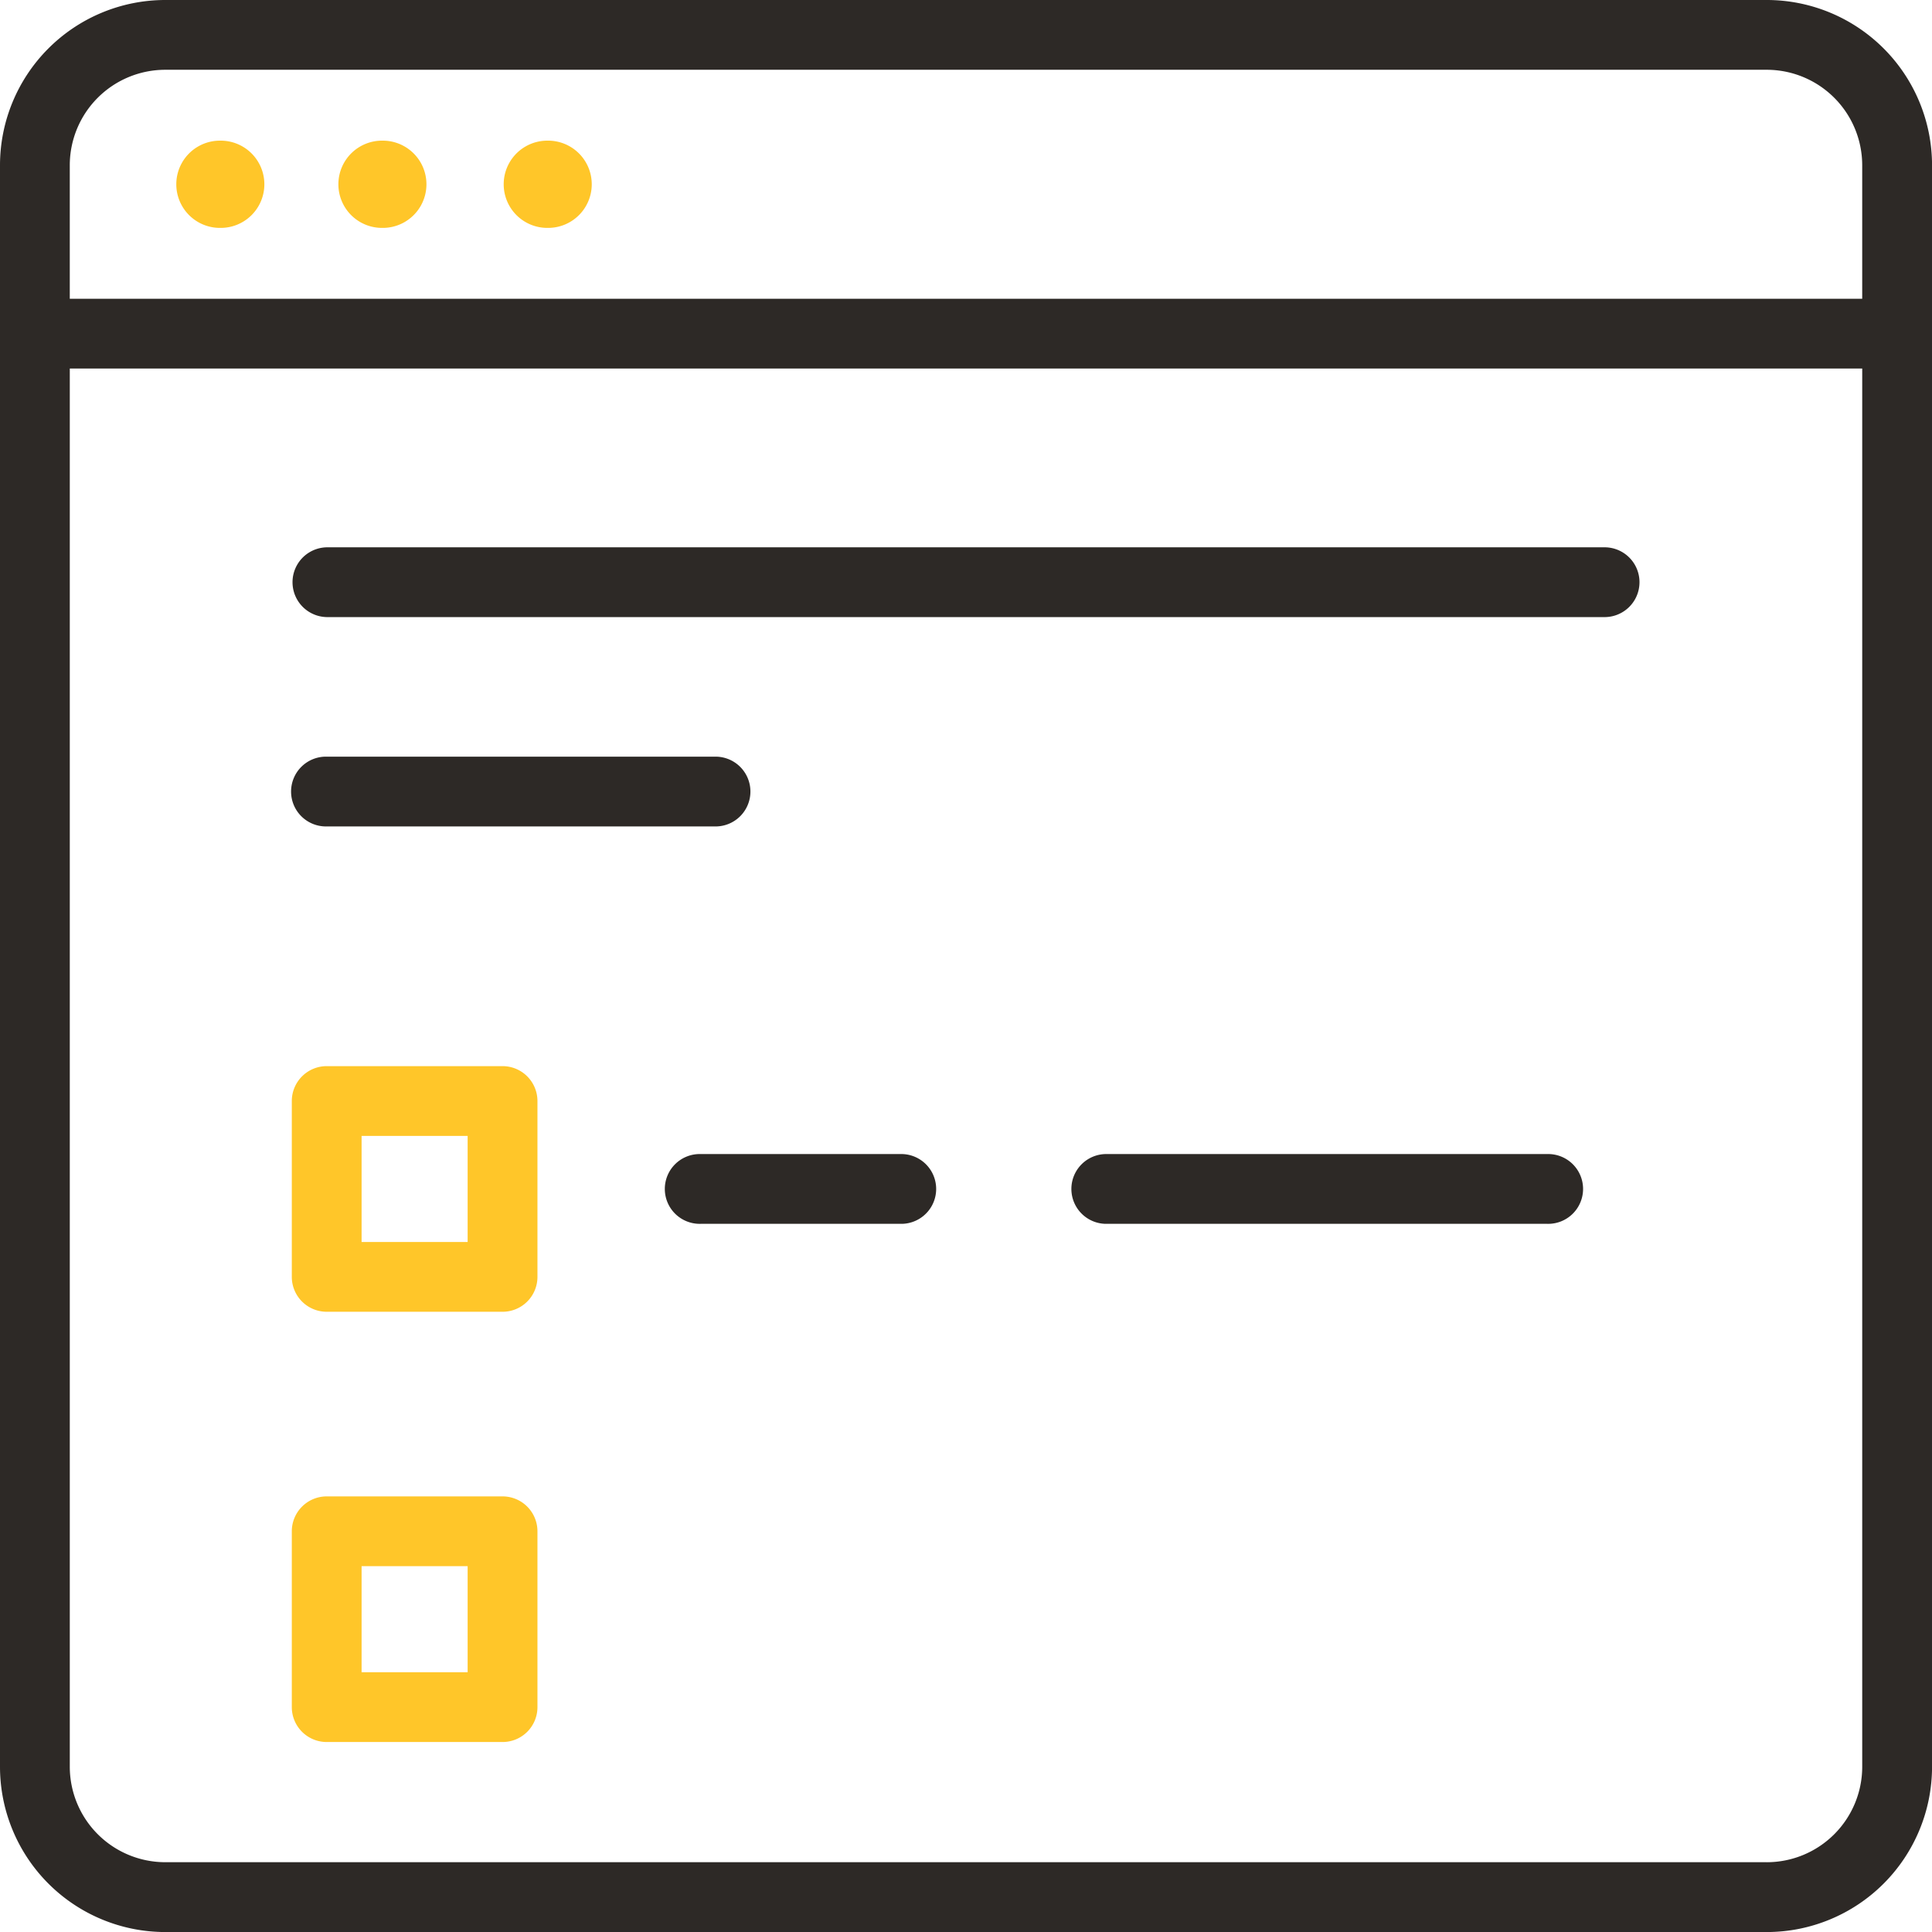
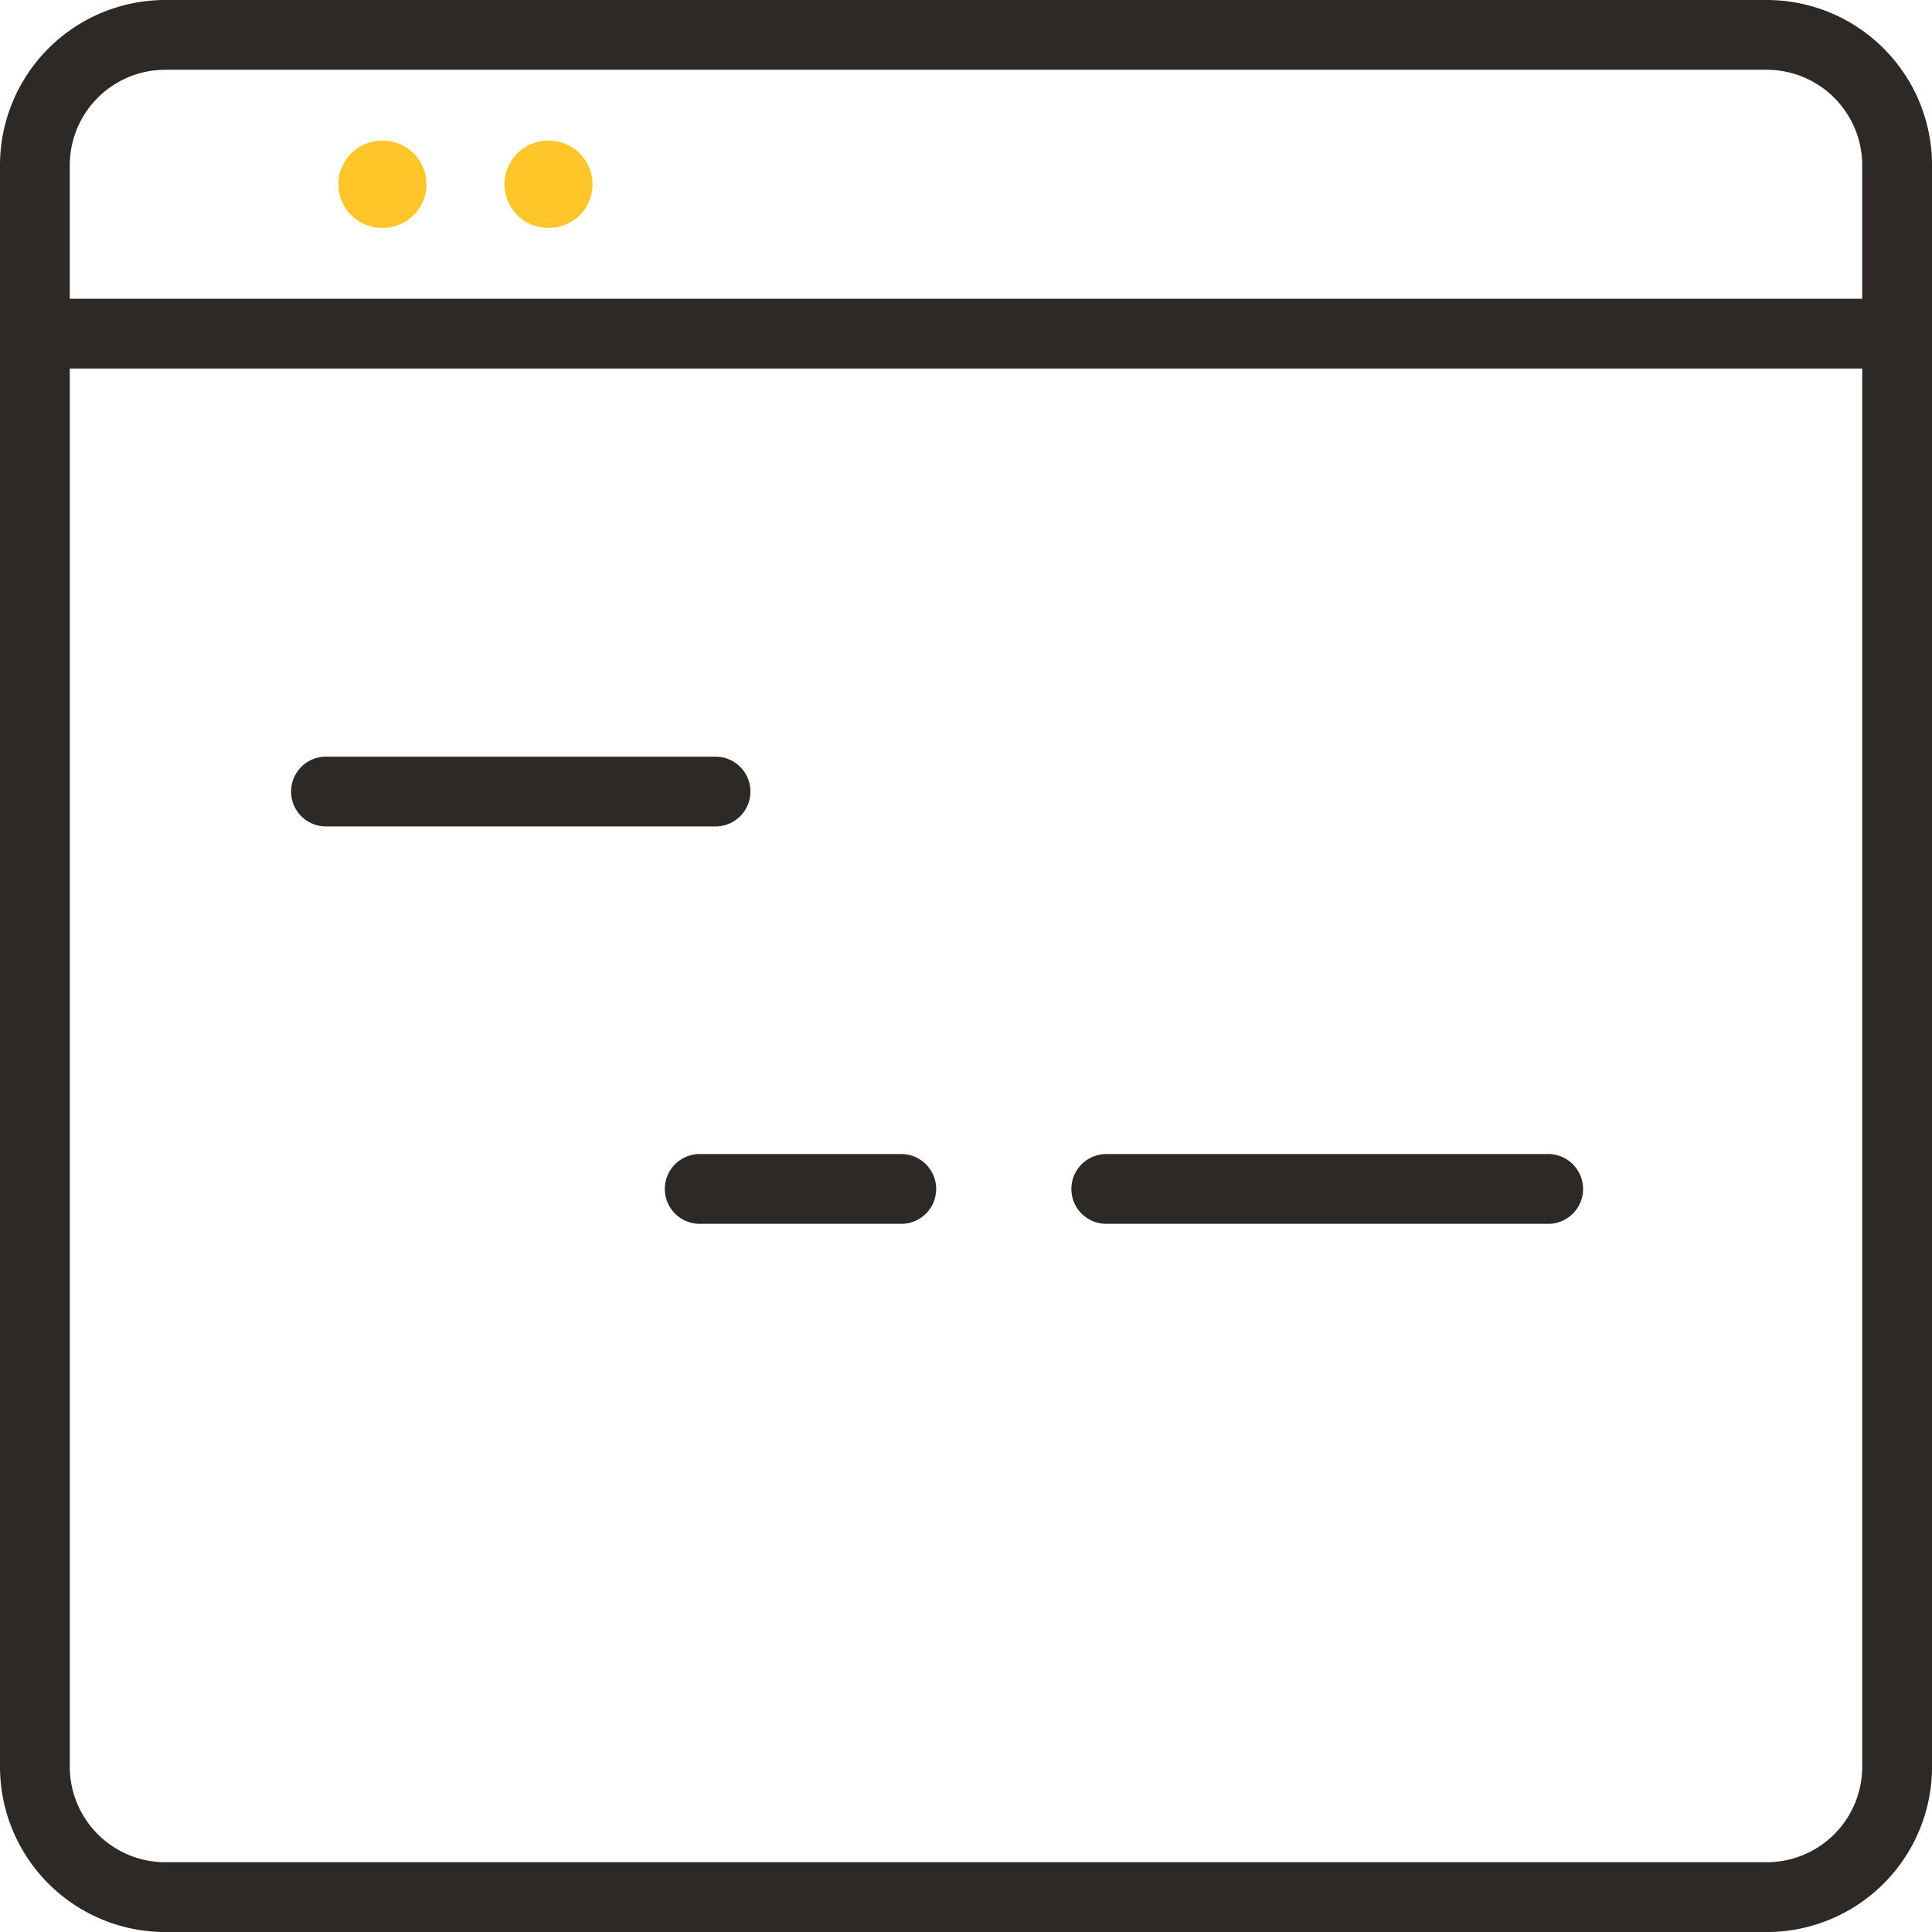
<svg xmlns="http://www.w3.org/2000/svg" width="130.881" height="130.881" viewBox="0 0 130.881 130.881">
  <g id="Group_2097" data-name="Group 2097" transform="translate(-48.88 -48.88)">
    <path id="Path_8024" data-name="Path 8024" d="M168.569,48.88H60.072A11.2,11.2,0,0,0,48.88,60.072v108.5a11.2,11.2,0,0,0,11.192,11.192h108.5a11.2,11.2,0,0,0,11.192-11.192V60.072A11.2,11.2,0,0,0,168.569,48.88Zm-108.5,4.727h108.5a6.471,6.471,0,0,1,6.464,6.464V69.12H53.607V60.072A6.471,6.471,0,0,1,60.072,53.607Zm108.5,121.426H60.072a6.471,6.471,0,0,1-6.464-6.464V73.844H175.034v94.725A6.471,6.471,0,0,1,168.569,175.034Z" transform="translate(0 0)" fill="#2d2926" />
    <g id="Group_2096" data-name="Group 2096" transform="translate(60.769 58.409)">
-       <path id="Path_8025" data-name="Path 8025" d="M138.37,78.979h-.055a2.955,2.955,0,0,1,0-5.909h.055a2.955,2.955,0,1,1,0,5.909Z" transform="translate(-113.181 -73.07)" fill="#ffc629" />
-       <path id="Path_8026" data-name="Path 8026" d="M82.07,78.979h-.055a2.955,2.955,0,0,1,0-5.909h.055a2.955,2.955,0,1,1,0,5.909Z" transform="translate(-79.06 -73.07)" fill="#ffc629" />
+       <path id="Path_8025" data-name="Path 8025" d="M138.37,78.979a2.955,2.955,0,0,1,0-5.909h.055a2.955,2.955,0,1,1,0,5.909Z" transform="translate(-113.181 -73.07)" fill="#ffc629" />
      <path id="Path_8027" data-name="Path 8027" d="M110.22,78.979h-.055a2.955,2.955,0,1,1,0-5.909h.055a2.955,2.955,0,0,1,0,5.909Z" transform="translate(-96.121 -73.07)" fill="#ffc629" />
    </g>
-     <path id="Path_8028" data-name="Path 8028" d="M113.336,248.86H101.424A2.365,2.365,0,0,1,99.06,246.5V234.584a2.365,2.365,0,0,1,2.364-2.364h11.913a2.365,2.365,0,0,1,2.364,2.364V246.5A2.363,2.363,0,0,1,113.336,248.86Zm-9.549-4.727h7.185v-7.185h-7.185Z" transform="translate(-30.412 -111.116)" fill="#ffc629" />
-     <path id="Path_8029" data-name="Path 8029" d="M113.336,322.85H101.424a2.365,2.365,0,0,1-2.364-2.364V308.574a2.365,2.365,0,0,1,2.364-2.364h11.913a2.365,2.365,0,0,1,2.364,2.364v11.913A2.363,2.363,0,0,1,113.336,322.85Zm-9.549-4.727h7.185v-7.185h-7.185Z" transform="translate(-30.412 -155.959)" fill="#ffc629" />
    <path id="Path_8030" data-name="Path 8030" d="M179.347,252.067H165.694a2.364,2.364,0,1,1,0-4.727h13.654a2.364,2.364,0,0,1,0,4.727Z" transform="translate(-69.364 -120.28)" fill="#2d2926" />
    <path id="Path_8031" data-name="Path 8031" d="M265.3,252.067H235.364a2.364,2.364,0,0,1,0-4.727H265.3a2.364,2.364,0,1,1,0,4.727Z" transform="translate(-111.589 -120.28)" fill="#2d2926" />
-     <path id="Path_8032" data-name="Path 8032" d="M188.042,147.727H101.424a2.364,2.364,0,0,1,0-4.727h86.618a2.364,2.364,0,0,1,0,4.727Z" transform="translate(-30.412 -57.043)" fill="#2d2926" />
    <path id="Path_8033" data-name="Path 8033" d="M127.813,183.727h-26.39a2.364,2.364,0,1,1,0-4.727h26.39a2.364,2.364,0,0,1,0,4.727Z" transform="translate(-30.412 -78.861)" fill="#2d2926" />
  </g>
</svg>